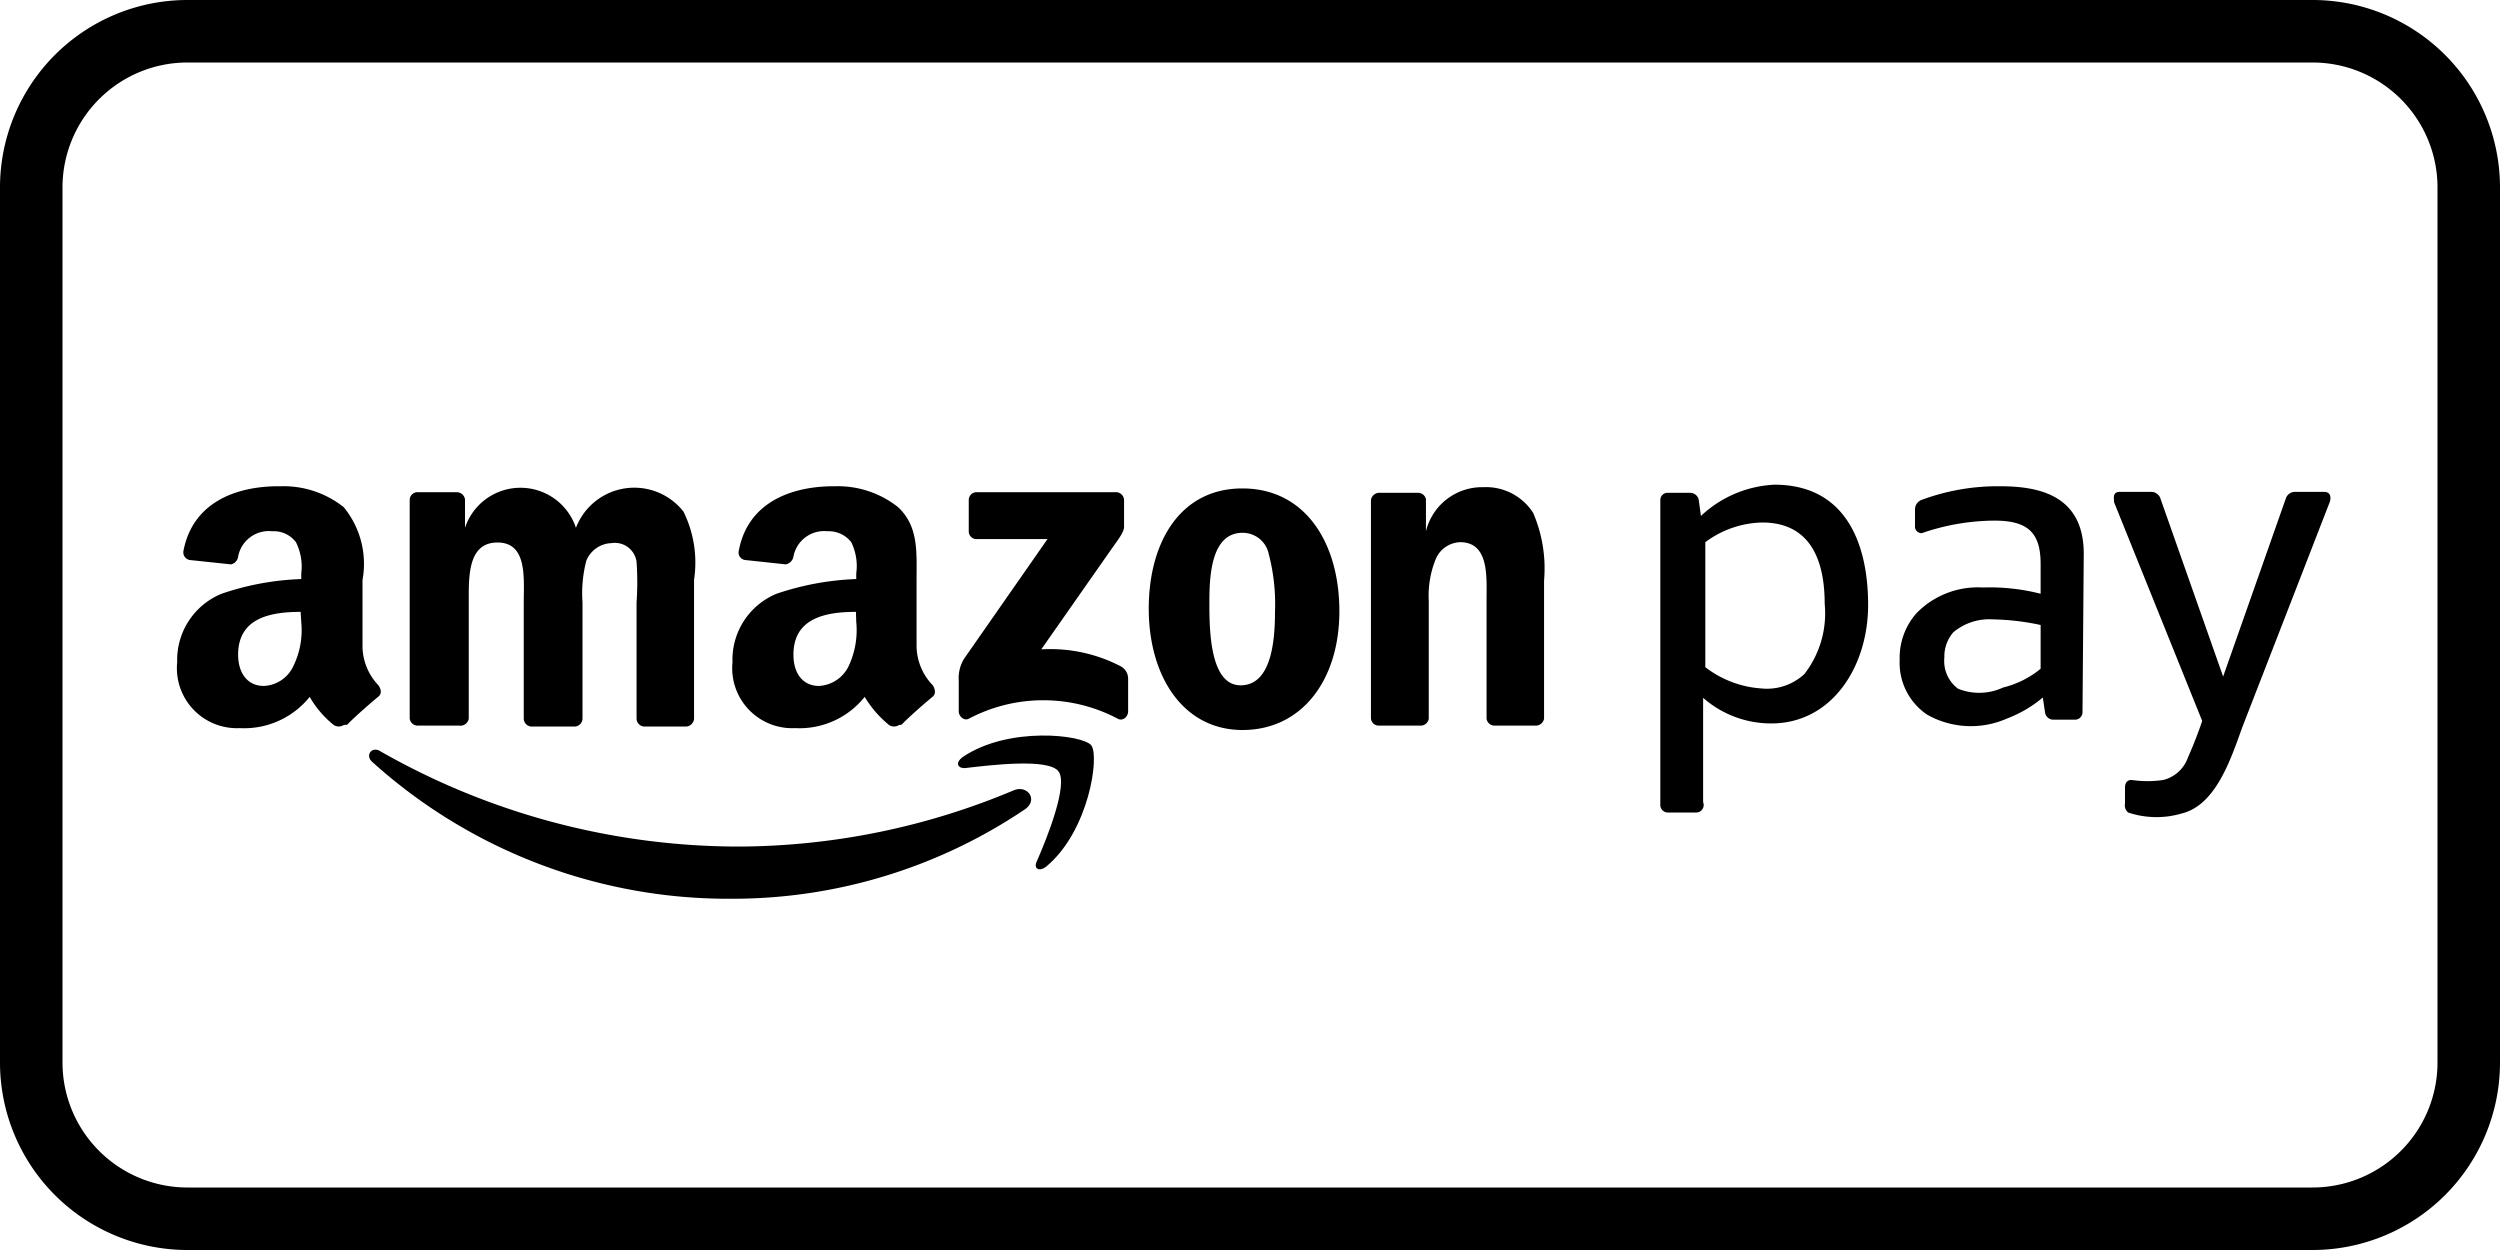
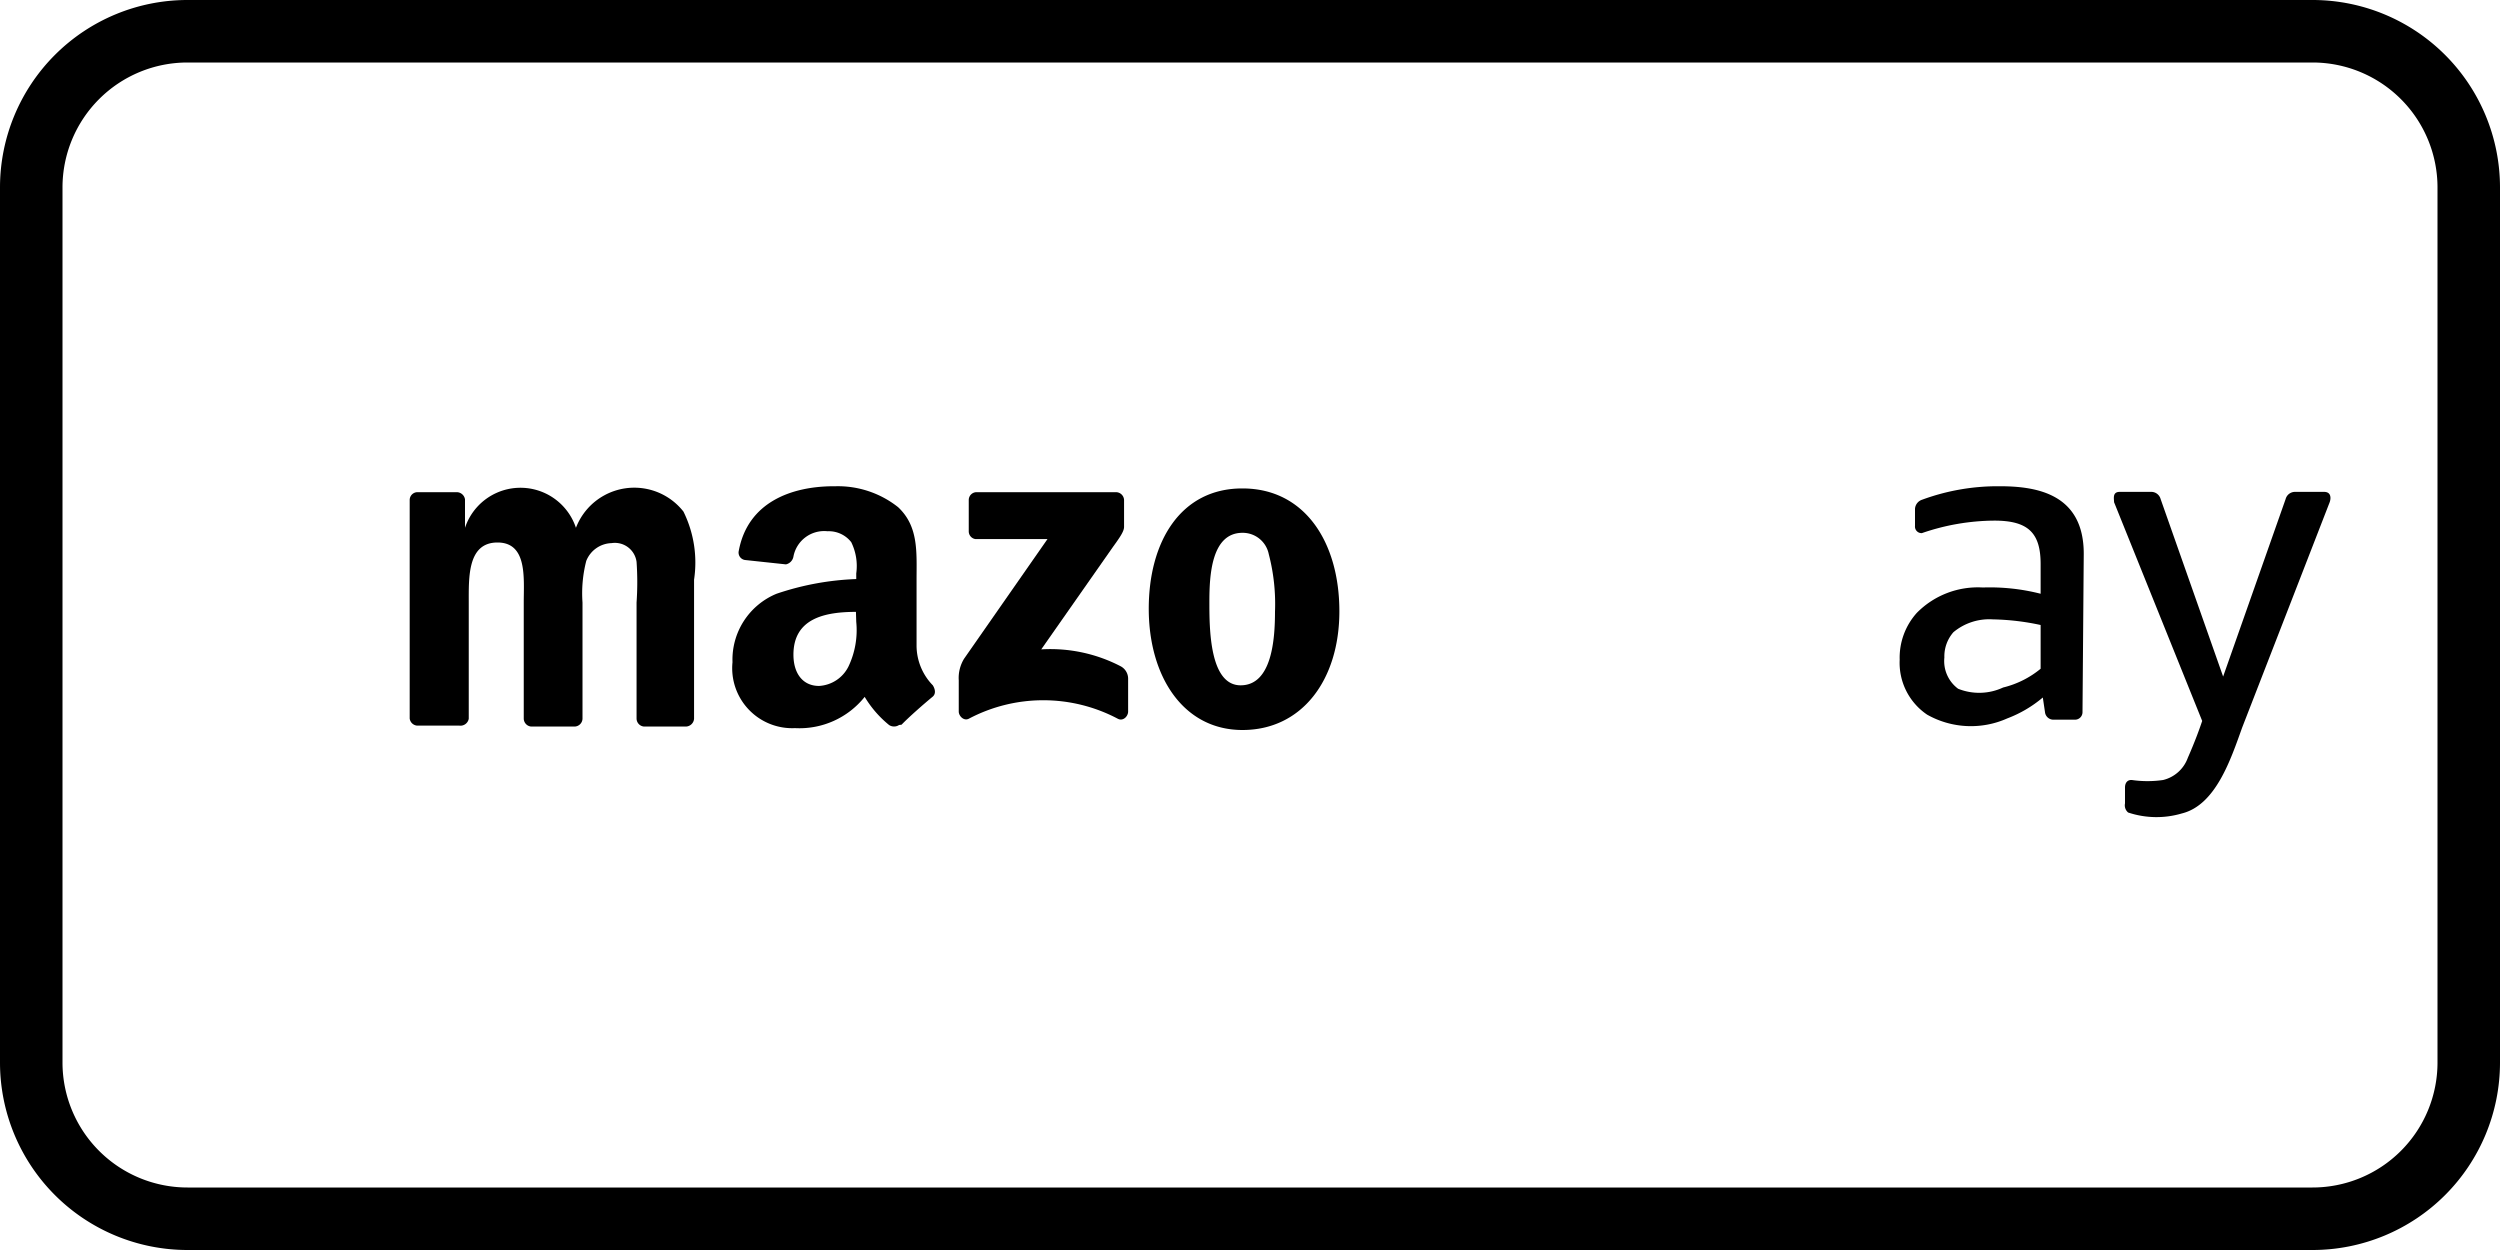
<svg xmlns="http://www.w3.org/2000/svg" viewBox="0 0 80 40">
  <defs>
    <style>.cls-1{fill-rule:evenodd;}</style>
  </defs>
  <g id="Ebene_2" data-name="Ebene 2">
    <g id="Ebene_1-2" data-name="Ebene 1">
      <g id="Ebene_2-2" data-name="Ebene 2">
        <g id="Ebene_1-2-2" data-name="Ebene 1-2">
          <g id="Rectangle-Copy-4">
            <path d="M74,40H6a6,6,0,0,1-6-6V6A6,6,0,0,1,6,0H74a6,6,0,0,1,6,6V34A6,6,0,0,1,74,40ZM6,2A4,4,0,0,0,2,6V34a4,4,0,0,0,4,4H74a4,4,0,0,0,4-4V6a4,4,0,0,0-4-4Z" />
          </g>
        </g>
      </g>
-       <path class="cls-1" d="M32.81,25.89a16.73,16.73,0,0,1-9.41,2.87,17,17,0,0,1-11.49-4.38c-.24-.22,0-.51.26-.34a23.17,23.17,0,0,0,11.5,3.05,22.87,22.87,0,0,0,8.77-1.8C32.87,25.11,33.23,25.58,32.81,25.89Z" />
-       <path class="cls-1" d="M33.87,24.68c-.33-.42-2.15-.2-3-.1-.25,0-.29-.19-.07-.35,1.46-1,3.85-.72,4.12-.38s-.07,2.74-1.44,3.88c-.21.17-.41.08-.31-.15C33.51,26.81,34.19,25.1,33.87,24.68Z" />
      <path class="cls-1" d="M31,17V16a.25.25,0,0,1,.26-.25h4.45a.26.26,0,0,1,.26.25v.86c0,.14-.13.33-.34.62l-2.31,3.3a4.88,4.88,0,0,1,2.54.54.45.45,0,0,1,.24.39v1.06c0,.15-.16.32-.33.23A5.1,5.1,0,0,0,31,23c-.16.08-.32-.09-.32-.23v-1a1.18,1.18,0,0,1,.17-.69l2.67-3.83H31.21A.25.25,0,0,1,31,17Z" />
      <path class="cls-1" d="M14.7,23.22H13.35a.26.26,0,0,1-.24-.23V16a.25.25,0,0,1,.26-.25h1.26a.27.27,0,0,1,.25.23v.91h0a1.87,1.87,0,0,1,3.55,0,2,2,0,0,1,3.44-.52,3.68,3.68,0,0,1,.34,2.18V23a.27.27,0,0,1-.27.25H20.61a.26.26,0,0,1-.24-.25V19.28a9.37,9.37,0,0,0,0-1.3.7.7,0,0,0-.8-.6.9.9,0,0,0-.81.57,4.16,4.16,0,0,0-.12,1.33V23a.26.26,0,0,1-.26.25H17a.26.26,0,0,1-.24-.25V19.28c0-.78.12-1.92-.84-1.92S15,18.47,15,19.28V23A.27.27,0,0,1,14.7,23.22Z" />
      <path class="cls-1" d="M39.76,17.05c-1,0-1.06,1.37-1.06,2.21s0,2.67,1,2.67,1.1-1.47,1.1-2.36a6.3,6.3,0,0,0-.2-1.84A.85.85,0,0,0,39.76,17.05Zm0-1.42c2,0,3.1,1.73,3.1,3.93s-1.2,3.8-3.1,3.8-3-1.72-3-3.88S37.79,15.63,39.75,15.63Z" />
-       <path class="cls-1" d="M45.46,23.22H44.11a.25.25,0,0,1-.24-.25V16a.27.27,0,0,1,.26-.23h1.26a.26.26,0,0,1,.24.2V17h0a1.85,1.85,0,0,1,1.84-1.41,1.79,1.79,0,0,1,1.59.82,4.5,4.5,0,0,1,.35,2.17V23a.27.27,0,0,1-.26.22H47.81a.26.26,0,0,1-.24-.22V19.22c0-.76.09-1.87-.85-1.87a.88.88,0,0,0-.78.55,3.11,3.11,0,0,0-.22,1.32V23A.26.26,0,0,1,45.46,23.22Z" />
      <path class="cls-1" d="M28.77,23.2a.29.29,0,0,1-.32,0,3.42,3.42,0,0,1-.78-.9,2.67,2.67,0,0,1-2.23,1,1.92,1.92,0,0,1-2-2.11A2.28,2.28,0,0,1,24.85,19a8.9,8.9,0,0,1,2.55-.47v-.18a1.73,1.73,0,0,0-.16-1,.91.91,0,0,0-.76-.35,1,1,0,0,0-1.09.81.31.31,0,0,1-.24.25l-1.31-.14a.24.24,0,0,1-.2-.29c.29-1.57,1.7-2.06,3-2.07h.1a3.1,3.1,0,0,1,2,.67c.66.62.59,1.44.59,2.33v2.12a1.83,1.83,0,0,0,.52,1.25c.08.13.1.27,0,.36-.28.23-.77.66-1,.9ZM27.4,19.9a2.7,2.7,0,0,1-.25,1.43,1.12,1.12,0,0,1-.94.62c-.52,0-.82-.4-.82-1,0-1.16,1-1.37,2-1.37Z" />
-       <path class="cls-1" d="M11,23.2a.29.29,0,0,1-.32,0,3.19,3.19,0,0,1-.77-.9,2.69,2.69,0,0,1-2.24,1,1.92,1.92,0,0,1-2-2.11A2.29,2.29,0,0,1,7.09,19a8.78,8.78,0,0,1,2.55-.47v-.18a1.74,1.74,0,0,0-.17-1A.89.89,0,0,0,8.71,17a1,1,0,0,0-1.09.81.29.29,0,0,1-.23.25l-1.32-.14a.25.25,0,0,1-.2-.29c.3-1.57,1.7-2.06,3-2.07H9a3.09,3.09,0,0,1,2,.67,2.86,2.86,0,0,1,.6,2.33v2.12a1.83,1.83,0,0,0,.51,1.25c.09.13.11.27,0,.36-.28.23-.77.66-1,.9ZM9.64,19.9a2.62,2.62,0,0,1-.26,1.43,1.09,1.09,0,0,1-.94.62c-.51,0-.82-.4-.82-1,0-1.16,1-1.37,2-1.37Z" />
      <path class="cls-1" d="M68,25.71V25.2c0-.14.07-.25.22-.24a3.49,3.49,0,0,0,1,0,1.12,1.12,0,0,0,.79-.71c.22-.5.37-.91.46-1.18l-2.82-7c0-.11-.06-.33.18-.33h1a.31.31,0,0,1,.31.23l2,5.68,2-5.68a.31.31,0,0,1,.3-.23h.93c.24,0,.22.22.18.33l-2.8,7.21c-.36,1-.84,2.48-1.93,2.75A2.86,2.86,0,0,1,68.1,26,.3.3,0,0,1,68,25.71Z" />
      <path class="cls-1" d="M66.64,22.79a.24.24,0,0,1-.24.24h-.69a.27.27,0,0,1-.27-.24l-.07-.47a3.9,3.9,0,0,1-1.14.67,2.85,2.85,0,0,1-2.56-.12,2,2,0,0,1-.88-1.76,2.14,2.14,0,0,1,.55-1.5,2.74,2.74,0,0,1,2.11-.81A6.58,6.58,0,0,1,65.3,19v-.95c0-1-.4-1.39-1.48-1.39a7.21,7.21,0,0,0-2.32.4.21.21,0,0,1-.22-.23v-.55a.33.33,0,0,1,.23-.29A7,7,0,0,1,64,15.56c1.22,0,2.68.27,2.68,2.16ZM65.3,21.4V20a7.84,7.84,0,0,0-1.53-.18,1.79,1.79,0,0,0-1.26.41,1.17,1.17,0,0,0-.29.81,1.1,1.1,0,0,0,.44,1A1.81,1.81,0,0,0,64.1,22,3,3,0,0,0,65.3,21.4Z" />
-       <path class="cls-1" d="M56.39,16.72c1.55,0,2,1.22,2,2.6a3.17,3.17,0,0,1-.65,2.25,1.76,1.76,0,0,1-1.38.46,3.3,3.3,0,0,1-1.79-.68v-4A3.15,3.15,0,0,1,56.39,16.72ZM54.3,26h-.93a.24.24,0,0,1-.24-.24V16a.23.23,0,0,1,.24-.23h.71a.28.28,0,0,1,.28.23l.07.51a3.69,3.69,0,0,1,2.35-1c2.29,0,3,1.89,3,3.85s-1.15,3.79-3.1,3.79a3.29,3.29,0,0,1-2.18-.82v3.34A.24.24,0,0,1,54.3,26Z" />
    </g>
  </g>
</svg>